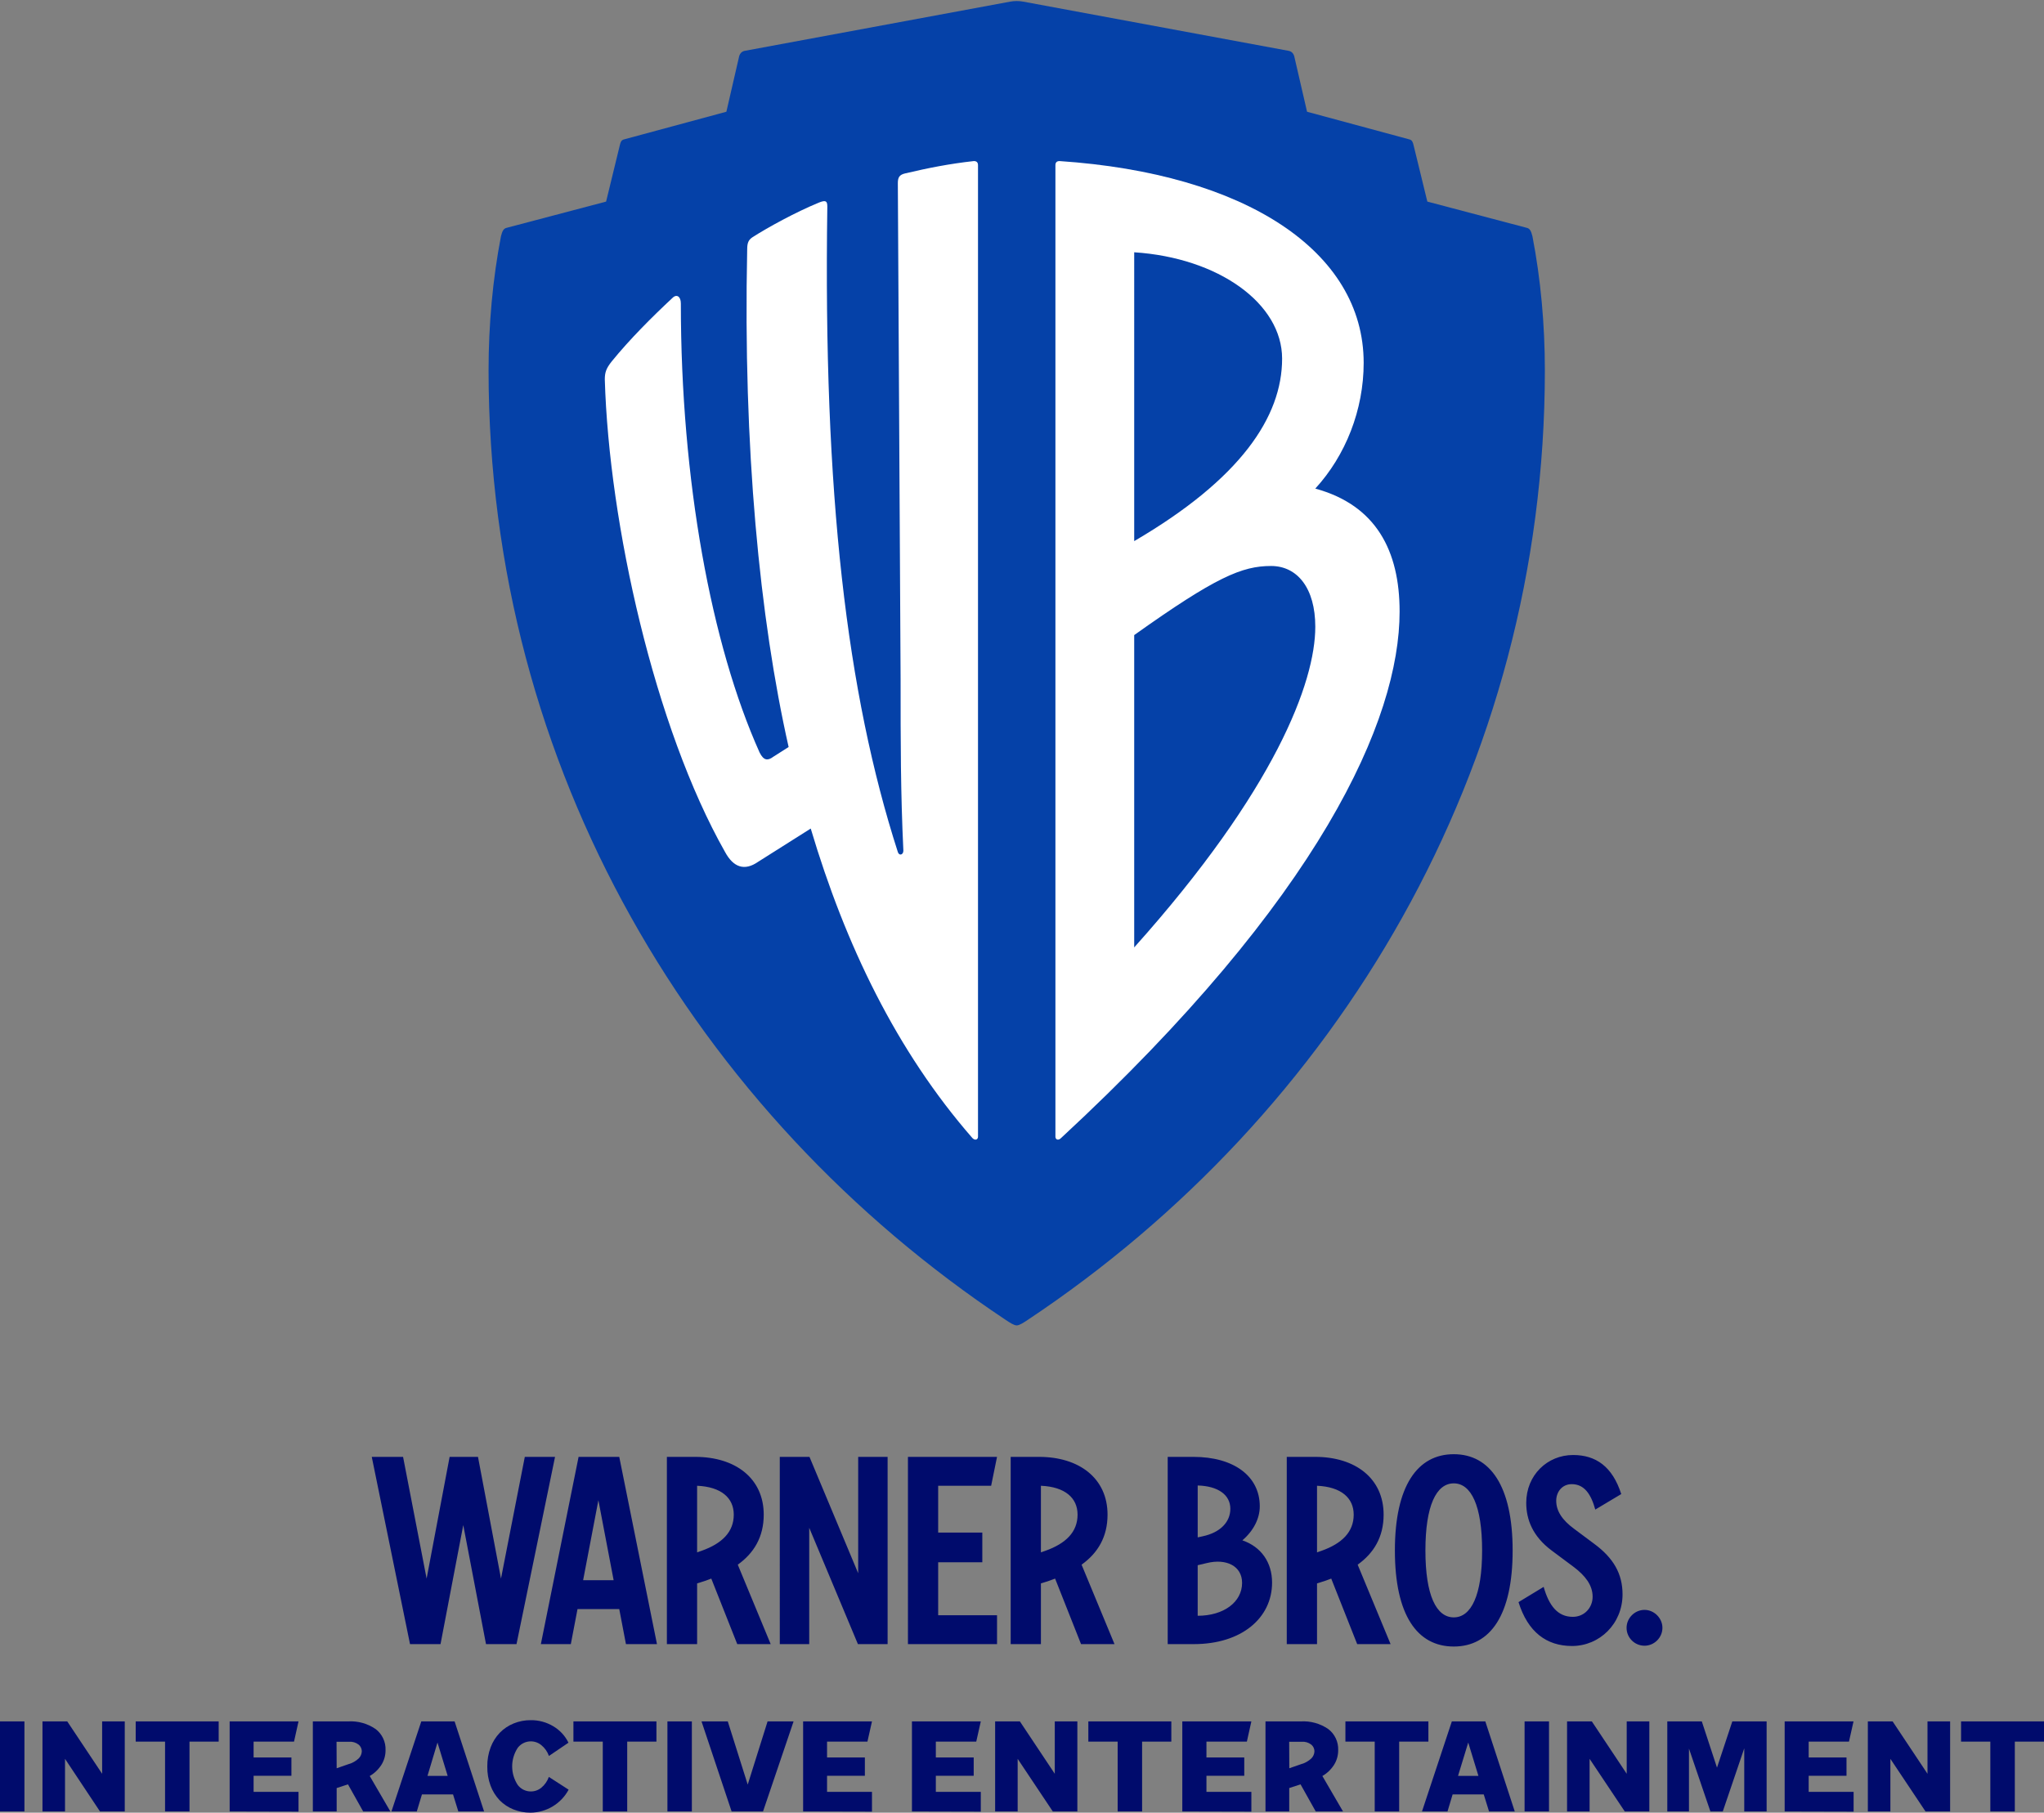
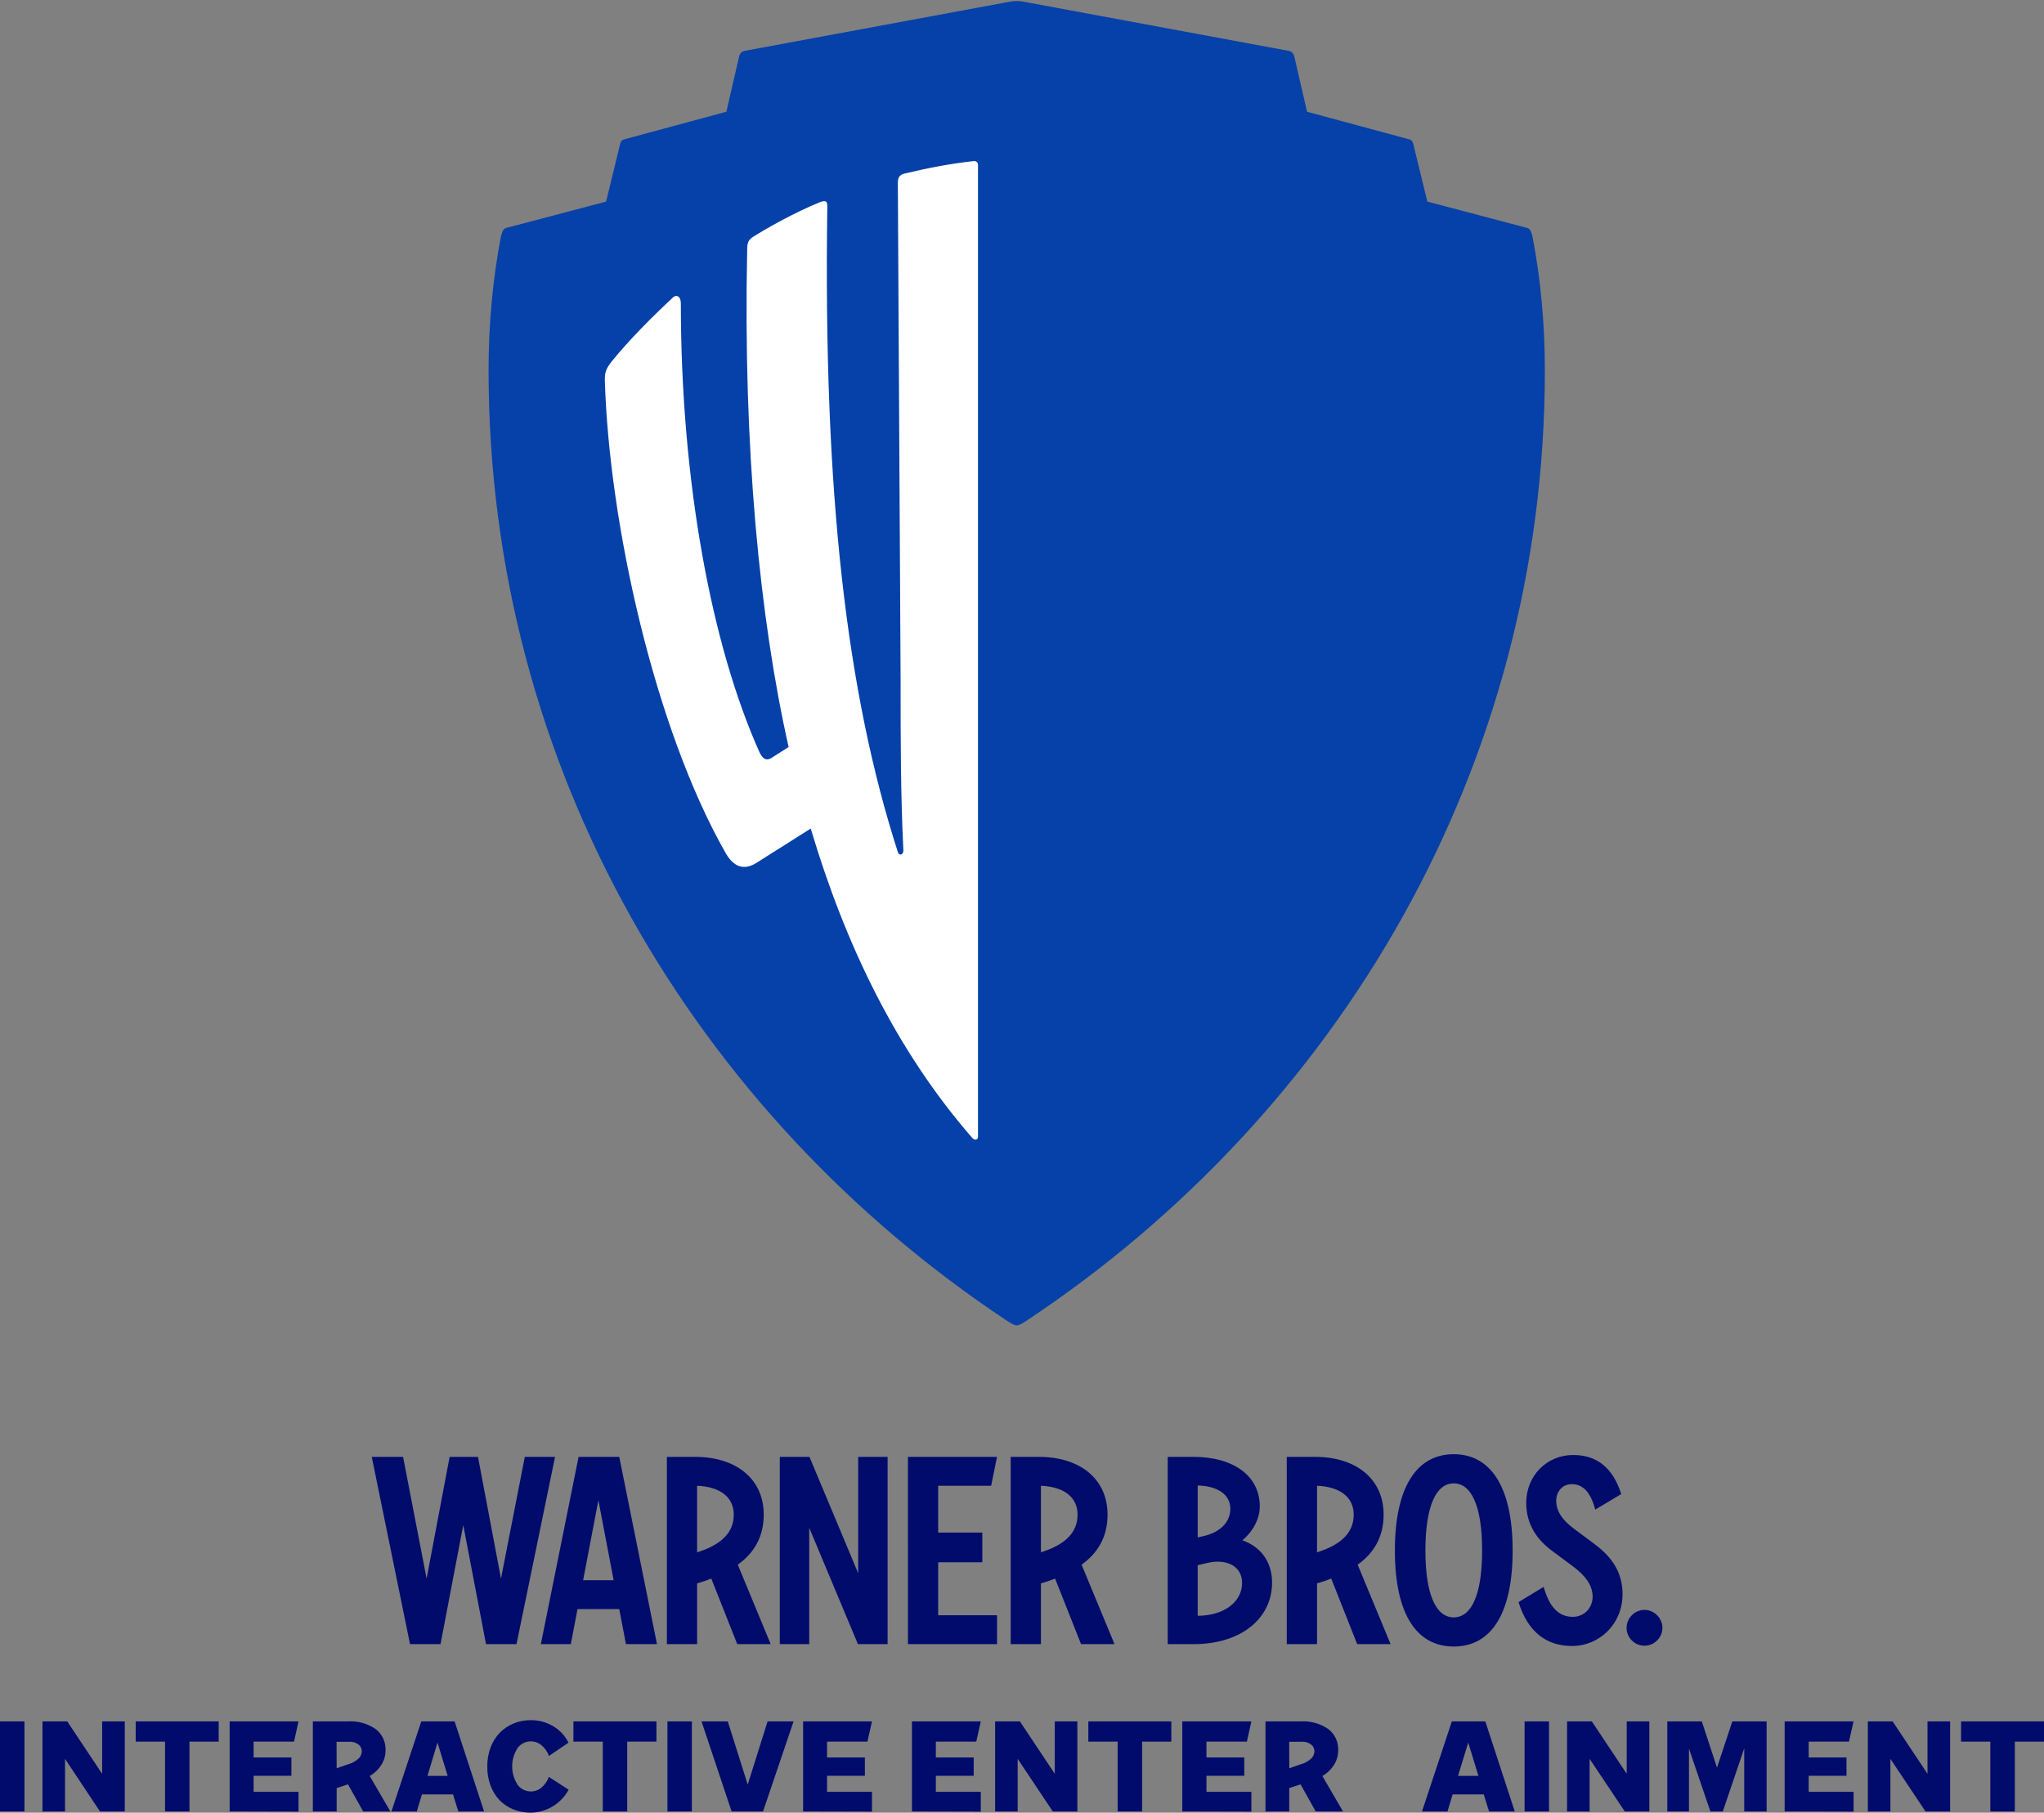
<svg xmlns="http://www.w3.org/2000/svg" xmlns:ns1="http://sodipodi.sourceforge.net/DTD/sodipodi-0.dtd" xmlns:ns2="http://www.inkscape.org/namespaces/inkscape" version="1.1" id="Layer_1" x="0px" y="0px" width="1000" height="887.034" viewBox="-252.435 -223.924 1000 887.034" enable-background="new -252.435 -223.924 1000 887.039" xml:space="preserve" ns1:docname="Warner_Bros._Interactive_Entertainment_2019.svg" ns2:version="1.0.2 (e86c870879, 2021-01-15)">
  <rect x="-252.435" y="-223.924" width="1000" height="887.034" fill="#808080" stroke="none" />
  <defs id="defs45">
	
	
	
	
	
	
	
	
	
	
	
	
	
	
	
	
	
	
	
	
	
	
	
	
	
	
	
	
	
	
	
	
	
	
	
	
	
	
</defs>
  <ns1:namedview pagecolor="#ffffff" bordercolor="#666666" borderopacity="1" objecttolerance="10" gridtolerance="10" guidetolerance="10" ns2:pageopacity="0" ns2:pageshadow="2" ns2:window-width="1366" ns2:window-height="705" id="namedview43" showgrid="false" ns2:zoom="0.5" ns2:cx="607.93699" ns2:cy="485.76585" ns2:window-x="-8" ns2:window-y="-8" ns2:window-maximized="1" ns2:current-layer="Layer_1" ns2:document-rotation="0" />
  <g id="g113">
    <g style="fill:#000b6c;fill-opacity:1" id="g163">
      <path style="opacity:1;fill:#000b6c;fill-opacity:1" ns2:connector-curvature="0" d="m -252.435,662.523 v -44.07 h 11.957 v 44.07 z" id="path59" />
      <path style="opacity:1;fill:#000b6c;fill-opacity:1" ns2:connector-curvature="0" d="m -231.652,662.523 v -44.07 h 12.118 l 17.067,25.633 v -25.633 h 11.068 v 44.07 h -12.118 l -17.108,-25.751 v 25.751 z" id="path61" />
      <path style="opacity:1;fill:#000b6c;fill-opacity:1" ns2:connector-curvature="0" d="m -186.046,628.349 v -9.896 h 40.597 v 9.896 h -14.279 v 34.174 h -11.957 v -34.174 z" id="path63" />
      <path style="opacity:1;fill:#000b6c;fill-opacity:1" ns2:connector-curvature="0" d="m -140.078,662.523 v -44.07 h 33.69 l -2.201,9.896 h -19.773 v 7.756 h 18.499 v 8.946 h -18.499 v 7.878 h 21.975 v 9.677 z" id="path65" />
      <path style="opacity:1;fill:#000b6c;fill-opacity:1" ns2:connector-curvature="0" d="m -99.38,662.523 v -44.07 h 17.188 c 4.811,-0.3 9.583,1.021 13.552,3.759 3.188,2.446 4.988,6.284 4.828,10.3 0.028,2.541 -0.674,5.037 -2.02,7.191 -1.441,2.252 -3.4,4.13 -5.716,5.472 l 10.099,17.349 h -13.31 l -7.434,-13.271 -5.535,1.819 v 11.451 z m 11.652,-21.144 5.818,-2.02 c 1.876,-0.518 3.596,-1.487 5.009,-2.829 0.911,-0.938 1.438,-2.186 1.475,-3.495 -0.021,-1.242 -0.582,-2.414 -1.536,-3.211 -1.357,-1.049 -3.058,-1.554 -4.766,-1.412 h -6.059 z" id="path67" />
      <path style="opacity:1;fill:#000b6c;fill-opacity:1" ns2:connector-curvature="0" d="m -60.925,662.523 14.602,-44.07 h 16.3 l 14.42,44.07 h -12.602 l -2.586,-8.339 H -46 l -2.524,8.339 z m 17.631,-17.408 h 9.878 l -4.988,-16.319 z" id="path69" />
      <path style="opacity:1;fill:#000b6c;fill-opacity:1" ns2:connector-curvature="0" d="m -14.028,640.488 c -0.042,-3.195 0.513,-6.375 1.637,-9.369 0.998,-2.654 2.522,-5.081 4.483,-7.132 1.927,-1.965 4.236,-3.511 6.787,-4.544 2.654,-1.077 5.495,-1.618 8.36,-1.594 3.853,-0.048 7.642,0.974 10.947,2.946 3.246,1.89 5.855,4.702 7.493,8.079 l -9.553,6.485 c -0.724,-2.063 -2.004,-3.89 -3.696,-5.271 -3.432,-2.856 -8.524,-2.387 -11.378,1.045 -0.067,0.079 -0.133,0.162 -0.195,0.245 -3.628,5.519 -3.628,12.662 0,18.177 2.708,3.547 7.776,4.226 11.323,1.52 0.071,-0.056 0.14,-0.11 0.209,-0.166 1.688,-1.396 2.965,-3.227 3.696,-5.29 l 9.675,6.241 c -3.698,6.887 -10.864,11.202 -18.683,11.25 -2.864,0.012 -5.704,-0.532 -8.361,-1.598 -2.526,-1.018 -4.816,-2.54 -6.726,-4.481 -1.933,-2.055 -3.436,-4.47 -4.424,-7.112 -1.11,-3.017 -1.651,-6.213 -1.594,-9.431 z" id="path71" />
      <path style="opacity:1;fill:#000b6c;fill-opacity:1" ns2:connector-curvature="0" d="m 28.104,628.349 v -9.896 h 40.615 v 9.896 H 54.422 v 34.174 H 42.463 v -34.174 z" id="path73" />
      <path style="opacity:1;fill:#000b6c;fill-opacity:1" ns2:connector-curvature="0" d="m 74.093,662.523 v -44.07 h 11.956 v 44.07 z" id="path75" />
      <path style="opacity:1;fill:#000b6c;fill-opacity:1" ns2:connector-curvature="0" d="m 90.776,618.453 h 12.845 l 9.755,30.923 9.716,-30.923 h 12.724 l -14.946,44.07 H 105.5 Z" id="path77" />
      <path style="opacity:1;fill:#000b6c;fill-opacity:1" ns2:connector-curvature="0" d="m 140.48,662.523 v -44.07 h 33.69 l -2.223,9.896 h -19.754 v 7.756 h 18.501 v 8.946 h -18.501 v 7.878 h 21.977 v 9.677 z" id="path79" />
      <path style="opacity:1;fill:#000b6c;fill-opacity:1" ns2:connector-curvature="0" d="m 193.72,662.523 v -44.07 h 33.688 l -2.221,9.896 h -19.773 v 7.756 h 18.521 v 8.946 h -18.521 v 7.878 h 21.994 v 9.677 z" id="path81" />
      <path style="opacity:1;fill:#000b6c;fill-opacity:1" ns2:connector-curvature="0" d="m 234.417,662.523 v -44.07 h 12.118 l 17.067,25.633 v -25.633 h 11.049 v 44.07 h -12.018 l -17.189,-25.751 v 25.751 z" id="path83" />
      <path style="opacity:1;fill:#000b6c;fill-opacity:1" ns2:connector-curvature="0" d="m 280.022,628.349 v -9.896 h 40.598 v 9.896 h -14.3 v 34.174 h -11.957 v -34.174 z" id="path85" />
      <path style="opacity:1;fill:#000b6c;fill-opacity:1" ns2:connector-curvature="0" d="m 325.992,662.523 v -44.07 h 33.789 l -2.201,9.896 h -19.773 v 7.756 h 18.501 v 8.946 h -18.501 v 7.878 h 21.975 v 9.677 z" id="path87" />
      <path style="opacity:1;fill:#000b6c;fill-opacity:1" ns2:connector-curvature="0" d="m 366.688,662.523 v -44.07 h 17.189 c 4.811,-0.3 9.584,1.021 13.552,3.759 3.188,2.446 4.986,6.284 4.827,10.3 0.027,2.541 -0.673,5.037 -2.021,7.191 -1.439,2.252 -3.4,4.13 -5.716,5.472 l 10.099,17.349 H 391.27 l -7.435,-13.271 -5.532,1.819 v 11.451 z m 11.655,-21.144 5.817,-2.02 c 1.877,-0.518 3.598,-1.487 5.01,-2.829 0.911,-0.938 1.436,-2.186 1.473,-3.495 -0.021,-1.242 -0.581,-2.414 -1.534,-3.211 -1.356,-1.049 -3.057,-1.554 -4.768,-1.412 h -6.059 z" id="path89" />
-       <path style="opacity:1;fill:#000b6c;fill-opacity:1" ns2:connector-curvature="0" d="m 405.791,628.349 v -9.896 h 40.598 v 9.896 h -14.3 v 34.174 H 420.13 v -34.174 z" id="path91" />
      <path style="opacity:1;fill:#000b6c;fill-opacity:1" ns2:connector-curvature="0" d="m 443.256,662.523 14.604,-44.07 h 16.379 l 14.402,44.07 h -12.584 l -2.586,-8.339 h -15.229 l -2.503,8.339 z m 17.633,-17.408 h 9.976 l -4.988,-16.319 z" id="path93" />
      <path style="opacity:1;fill:#000b6c;fill-opacity:1" ns2:connector-curvature="0" d="m 493.447,662.523 v -44.07 h 11.956 v 44.07 z" id="path95" />
      <path style="opacity:1;fill:#000b6c;fill-opacity:1" ns2:connector-curvature="0" d="m 514.23,662.523 v -44.07 h 12.118 l 17.064,25.633 v -25.633 h 11.069 v 44.07 h -12.018 l -17.207,-25.751 v 25.751 z" id="path97" />
      <path style="opacity:1;fill:#000b6c;fill-opacity:1" ns2:connector-curvature="0" d="m 563.267,662.523 v -44.07 h 16.885 l 7.433,22.623 7.493,-22.623 h 16.784 v 44.07 h -10.946 v -30.899 l -10.503,30.899 h -6.06 l -10.482,-30.757 v 30.757 z" id="path99" />
      <path style="opacity:1;fill:#000b6c;fill-opacity:1" ns2:connector-curvature="0" d="m 620.688,662.523 v -44.07 h 33.688 l -2.221,9.896 h -19.714 v 7.756 h 18.501 v 8.946 h -18.501 v 7.878 h 21.977 v 9.677 z" id="path101" />
      <path style="opacity:1;fill:#000b6c;fill-opacity:1" ns2:connector-curvature="0" d="m 661.385,662.523 v -44.07 h 12.118 l 17.067,25.633 v -25.633 h 11.069 v 44.07 h -12.038 l -17.189,-25.751 v 25.751 z" id="path103" />
      <path style="opacity:1;fill:#000b6c;fill-opacity:1" ns2:connector-curvature="0" d="m 706.99,628.349 v -9.896 h 40.575 v 9.896 h -14.277 v 34.174 h -11.979 v -34.174 z" id="path105" />
    </g>
    <g style="opacity:1" transform="matrix(0.88,0,0,0.88,-711.142,28.396)" id="g196">
      <g id="g14">
        <path style="opacity:1;fill:#000b6c;fill-opacity:1;stroke:none;stroke-width:1.094" ns2:connector-curvature="0" id="path4-1" d="m 520.894,775.589 c 5.853,0 10.874,-4.88 10.874,-10.889 0,-5.855 -5.022,-10.894 -10.874,-10.894 -6.013,0 -10.913,5.037 -10.913,10.894 -0.001,6.01 4.901,10.889 10.913,10.889 m -76.564,-26.498 c 5.682,18.205 17.053,26.661 32.494,26.661 16.762,0 30.708,-13.497 30.708,-31.378 0,-12.514 -5.519,-22.104 -17.22,-30.72 l -12.203,-9.107 c -7.303,-5.366 -10.873,-10.894 -10.873,-17.071 0,-5.364 3.571,-10.079 9.423,-10.079 7.635,0 11.7,6.019 14.315,15.442 l 15.773,-9.423 c -5.354,-16.747 -15.442,-23.737 -29.261,-23.737 -15.604,0 -28.467,12.193 -28.467,29.098 0,10.079 3.9,20.321 15.437,28.937 l 13.529,10.084 c 6.809,5.196 11.371,10.885 11.371,18.037 0,6.506 -4.896,12.195 -12.035,12.195 -9.254,0 -14.481,-6.829 -17.72,-18.208 z m -39.346,9.266 c -10.583,0 -17.225,-13.33 -17.225,-40.643 0,-27.313 6.642,-40.804 17.225,-40.804 10.542,0 17.224,13.491 17.224,40.804 0,27.312 -6.682,40.643 -17.224,40.643 m 0,17.718 c 22.247,0 35.773,-19.186 35.773,-58.361 0,-39.183 -13.694,-58.522 -35.773,-58.522 -22.121,0 -35.774,19.339 -35.774,58.522 0,39.175 13.487,58.361 35.774,58.361 m -60.801,-80.145 c 0,10.566 -7.178,17.553 -19.502,21.946 l -2.781,0.973 v -40.479 c 14.774,0.656 22.283,7.48 22.283,17.559 m 2.119,78.682 h 20.293 l -20.005,-48.282 c 9.756,-6.985 15.775,-16.746 15.775,-30.4 0,-22.107 -17.225,-35.113 -41.586,-35.113 h -17.264 v 113.796 h 18.387 v -36.9 l 2.117,-0.654 c 2.28,-0.652 4.398,-1.463 6.516,-2.273 z m -91.387,-49.254 c 11.87,-2.927 21.455,1.784 21.455,12.025 0,11.708 -11.201,20 -26.975,20 v -30.728 z m 14.318,-33.006 c 0,7.967 -6.017,14.468 -16.892,16.747 l -2.944,0.649 v -31.539 c 12.368,0.324 19.836,5.69 19.836,14.144 m 25.359,44.869 c 0,-12.356 -6.682,-21.779 -18.056,-25.682 6.684,-5.689 10.583,-13.172 10.583,-20.649 0,-18.368 -15.769,-30.073 -40.338,-30.073 h -15.604 v 113.796 h 15.935 c 28.805,-10e-4 47.479,-15.77 47.479,-37.393 M 176.404,695.931 c 0,10.566 -7.152,17.553 -19.51,21.946 l -2.76,0.973 v -40.479 c 14.794,0.656 22.271,7.48 22.271,17.559 m 2.113,78.682 h 20.333 l -20.005,-48.282 c 9.754,-6.985 15.774,-16.746 15.774,-30.4 0,-22.107 -17.237,-35.113 -41.623,-35.113 h -17.232 v 113.796 h 18.37 v -36.9 l 2.117,-0.654 c 2.273,-0.652 4.39,-1.463 6.501,-2.273 z m -105.175,0 H 127.475 V 757.052 H 91.71 V 724.864 H 118.53 V 706.82 H 91.71 v -28.45 h 32.188 l 3.577,-17.555 H 73.342 Z m -77.866,0 H 13.361 V 703.898 L 42.948,774.613 H 60.99 V 660.816 H 43.109 v 70.715 L 13.519,660.816 H -4.524 Z M -32.485,695.931 c 0,10.566 -7.152,17.553 -19.51,21.946 l -2.763,0.973 v -40.479 c 14.796,0.656 22.273,7.48 22.273,17.559 m 2.115,78.682 H -10.053 l -19.996,-48.282 c 9.755,-6.985 15.77,-16.746 15.77,-30.4 0,-22.107 -17.229,-35.113 -41.615,-35.113 h -17.232 v 113.796 h 18.368 v -36.9 l 2.116,-0.654 c 2.277,-0.652 4.39,-1.463 6.499,-2.273 z m -93.641,-38.855 9.271,-48.6 9.264,48.6 z m -25.681,38.855 h 18.205 l 4.062,-21.299 h 25.361 l 4.069,21.299 h 18.853 L -102.063,660.816 h -24.71 z m -79.501,0 h 18.537 l 13.812,-72.343 13.821,72.343 h 18.533 l 23.408,-113.796 h -18.367 l -14.473,73.969 -13.973,-73.969 h -17.237 l -13.978,73.969 -14.306,-73.969 H -252.435 Z" transform="matrix(0.915,0,0,0.915,958.919,-81.228)" />
        <path d="m 1373.205,-155.411 c -0.771,-3.074 -1.538,-4.227 -3.071,-4.61 l -55.344,-14.606 -7.689,-31.514 c -0.382,-1.538 -0.766,-2.691 -2.309,-3.074 l -56.877,-15.374 -6.919,-29.978 c -0.384,-2.307 -1.538,-3.458 -3.075,-3.845 l -147.765,-27.401 c -2.416,-0.449 -4.899,-0.449 -7.323,0 l -147.769,27.401 c -1.516,0.387 -2.694,1.538 -3.072,3.845 l -6.907,29.978 -56.885,15.374 c -1.556,0.383 -1.935,1.536 -2.313,3.074 l -7.667,31.514 -55.365,14.606 c -1.516,0.384 -2.315,1.537 -3.072,4.61 -4.595,23.828 -6.906,49.196 -6.906,74.559 0,221.375 115.283,413.524 287.47,528.084 2.309,1.52 4.613,3.076 6.151,3.076 1.538,0 3.844,-1.557 6.148,-3.076 172.179,-114.561 287.478,-306.709 287.478,-528.084 0,-25.362 -2.308,-50.731 -6.919,-74.559" id="path2" ns2:connector-curvature="0" style="fill:#0541a8;fill-opacity:1;stroke:none" />
      </g>
      <path d="m 1064.978,345.382 c 0,1.557 -1.534,2.313 -3.068,0.796 -42.269,-48.42 -70.721,-107.619 -89.925,-172.16 l -29.18,18.444 c -7.7,5.38 -13.852,3.076 -18.439,-5.378 -39.201,-69.163 -64.552,-182.9 -66.868,-262.821 0,-3.845 0.764,-6.151 3.832,-9.991 9.983,-12.296 22.279,-24.59 33.812,-35.352 2.316,-2.305 4.633,-0.767 4.633,3.072 0,98.369 16.883,189.819 43.791,249.76 2.316,4.61 4.592,4.61 7.667,2.307 l 8.461,-5.38 c -16.128,-71.471 -25.352,-166.762 -23.036,-276.657 0,-3.839 0.76,-5.377 3.072,-6.913 8.428,-5.381 23.796,-13.833 36.888,-19.213 3.832,-1.538 4.592,-0.771 4.592,2.307 -2.316,159.843 10.776,270.506 39.204,358.881 0.763,2.303 3.076,1.537 3.076,-0.767 -1.542,-32.278 -1.542,-60.712 -1.542,-95.295 l -1.534,-275.884 c 0,-3.075 0.763,-4.612 3.839,-5.381 13.066,-3.074 24.592,-5.377 38.426,-6.915 1.538,0 2.301,0.767 2.301,2.303 v 540.237 z" id="path6-2" ns2:connector-curvature="0" style="fill:#ffffff;fill-opacity:1;stroke:none" />
-       <path d="m 1234.048,-87.265 c 0,-30.742 -35.354,-56.1 -82.229,-59.175 V 14.175 c 59.175,-34.579 82.229,-69.164 82.229,-101.44 m -6.147,115.273 c -16.14,0 -30.74,6.148 -76.081,38.426 V 240.116 c 78.39,-87.613 100.676,-147.554 100.676,-178.296 0,-21.516 -9.995,-33.812 -24.595,-33.812 m -116.812,318.17 c -1.533,1.517 -3.071,0.761 -3.071,-0.796 v -540.236 c 0,-1.537 0.766,-2.303 2.304,-2.303 102.978,6.915 169.07,49.951 169.07,112.195 0,26.132 -9.99,51.492 -26.896,69.934 33.809,9.222 46.875,34.58 46.875,68.396 0,59.942 -43.803,159.076 -188.282,292.81" id="path44" ns2:connector-curvature="0" style="fill:#ffffff;fill-opacity:1;stroke:none" />
    </g>
  </g>
</svg>